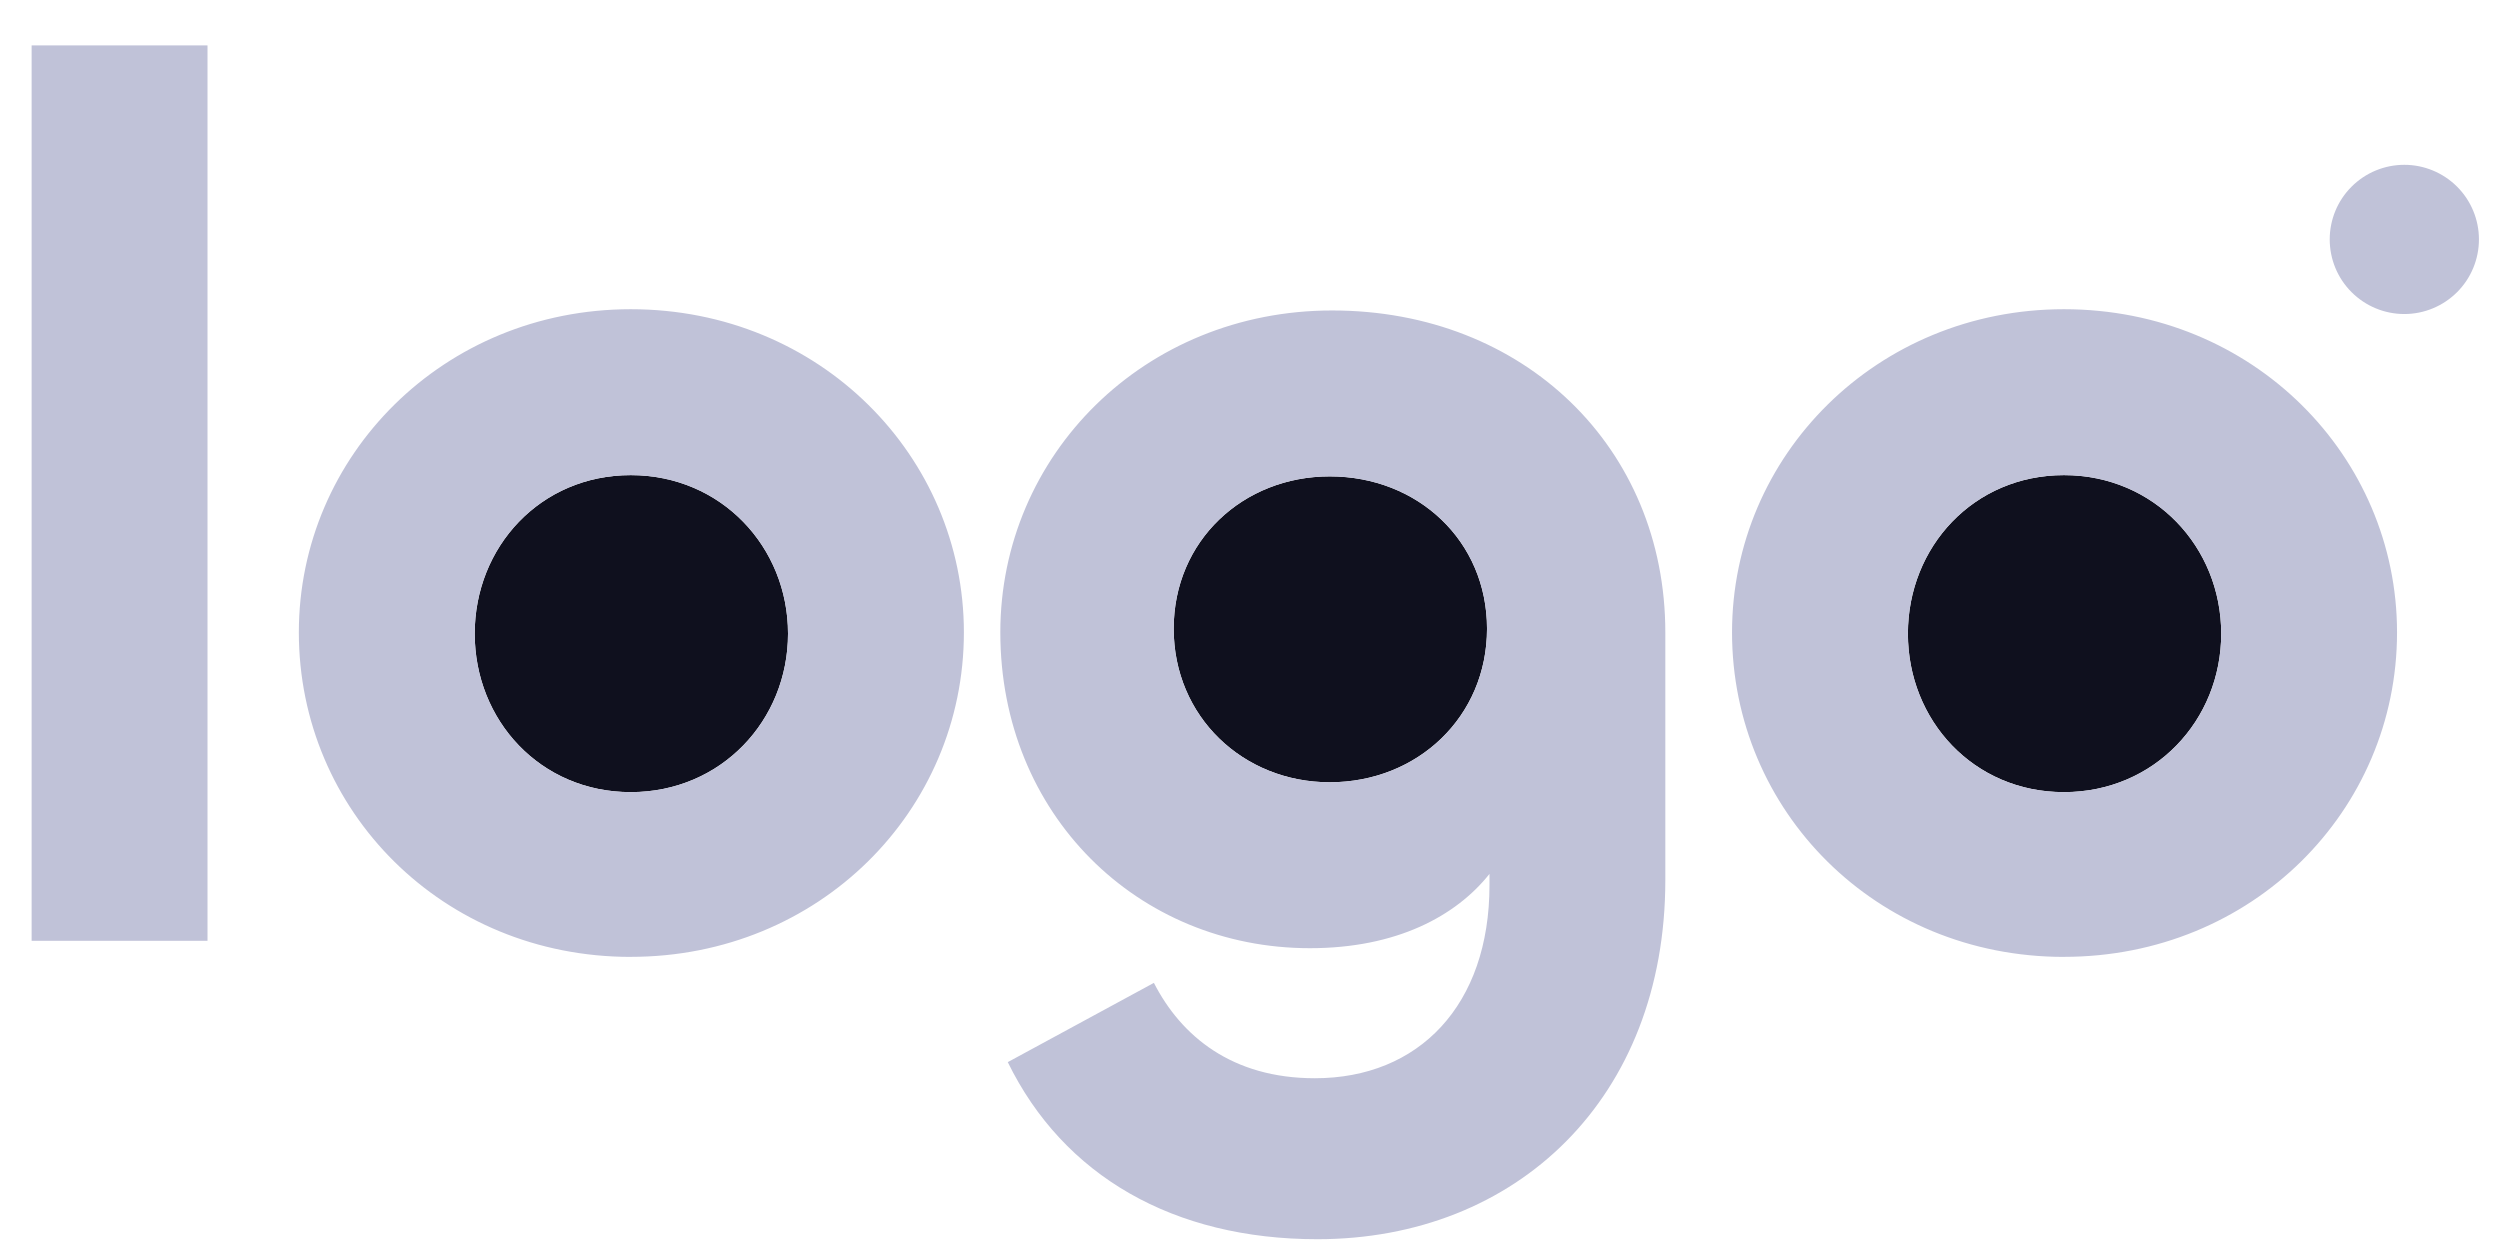
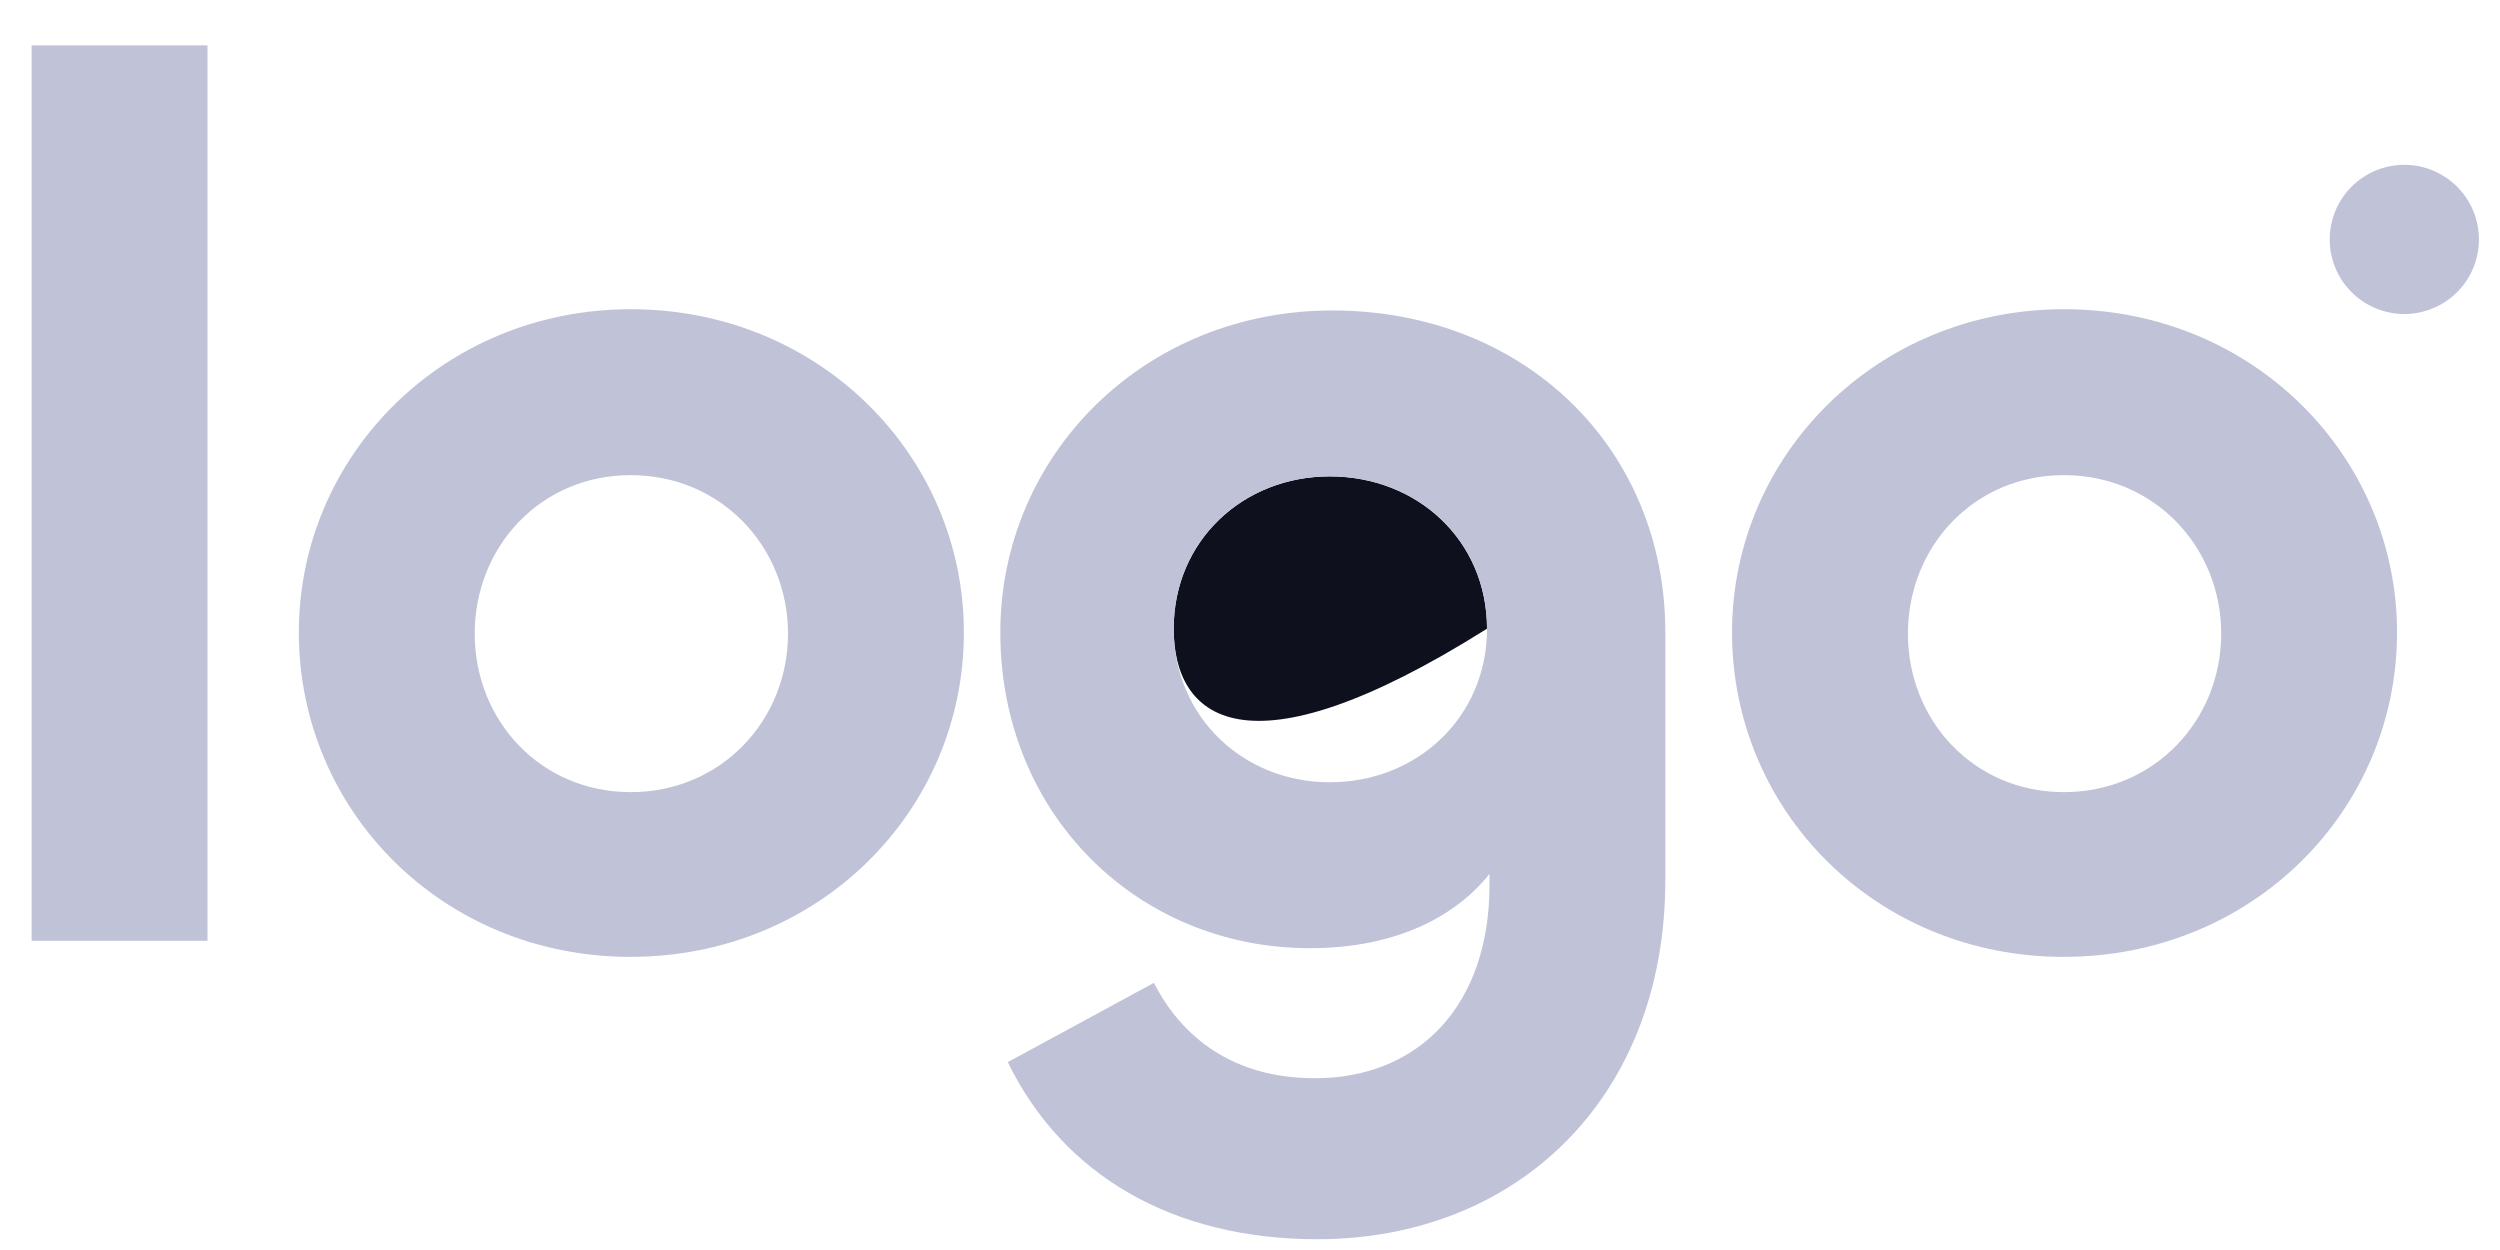
<svg xmlns="http://www.w3.org/2000/svg" width="54" height="27" viewBox="0 0 54 27" fill="none">
  <g clip-path="url(#clip0_632_833)">
-     <path d="M47.978 13.687C47.978 15.559 46.534 17.11 44.581 17.11C42.628 17.11 41.211 15.559 41.211 13.687C41.211 11.815 42.628 10.263 44.581 10.263C46.534 10.263 47.978 11.815 47.978 13.687Z" fill="#0F101E" />
-     <path d="M32.119 13.58C32.119 15.479 30.622 16.897 28.722 16.897C26.85 16.897 25.352 15.479 25.352 13.58C25.352 11.681 26.85 10.29 28.723 10.29C30.622 10.29 32.119 11.681 32.119 13.58Z" fill="#0F101E" />
-     <path d="M13.624 17.11C15.577 17.11 17.021 15.559 17.021 13.687C17.021 11.815 15.577 10.263 13.624 10.263C11.671 10.263 10.254 11.815 10.254 13.687C10.254 15.559 11.671 17.11 13.624 17.11Z" fill="#0F101E" />
+     <path d="M32.119 13.58C26.85 16.897 25.352 15.479 25.352 13.58C25.352 11.681 26.85 10.29 28.723 10.29C30.622 10.29 32.119 11.681 32.119 13.58Z" fill="#0F101E" />
    <path d="M44.581 20.669C40.515 20.669 37.412 17.512 37.412 13.66C37.412 9.835 40.542 6.679 44.581 6.679C48.674 6.679 51.776 9.862 51.776 13.66C51.776 17.512 48.647 20.668 44.581 20.668V20.669ZM44.581 17.11C46.534 17.11 47.978 15.559 47.978 13.687C47.978 11.815 46.534 10.263 44.581 10.263C42.628 10.263 41.211 11.815 41.211 13.687C41.211 15.559 42.628 17.11 44.581 17.11ZM28.455 26.767C25.352 26.767 22.971 25.403 21.768 22.942L24.924 21.23C25.513 22.38 26.609 23.29 28.401 23.29C30.649 23.29 32.173 21.712 32.173 19.117V18.876C31.451 19.786 30.167 20.481 28.294 20.481C24.576 20.481 21.607 17.593 21.607 13.66C21.607 9.835 24.71 6.706 28.776 6.706C32.922 6.706 35.971 9.674 35.971 13.66V19.01C35.971 23.718 32.761 26.767 28.455 26.767ZM28.722 16.897C30.622 16.897 32.12 15.479 32.12 13.58C32.12 11.681 30.622 10.29 28.722 10.29C26.85 10.29 25.352 11.681 25.352 13.58C25.352 15.479 26.85 16.897 28.722 16.897ZM13.624 20.669C9.558 20.669 6.455 17.512 6.455 13.66C6.455 9.835 9.585 6.679 13.624 6.679C17.716 6.679 20.82 9.862 20.82 13.66C20.82 17.512 17.69 20.668 13.624 20.668V20.669ZM13.624 17.11C15.577 17.11 17.021 15.559 17.021 13.687C17.021 11.815 15.577 10.263 13.624 10.263C11.671 10.263 10.254 11.815 10.254 13.687C10.254 15.559 11.671 17.11 13.624 17.11ZM0.683 0.981H4.482V20.321H0.683V0.981ZM53.545 5.171C53.545 5.599 53.375 6.009 53.073 6.311C52.77 6.613 52.361 6.783 51.933 6.783C51.506 6.783 51.096 6.613 50.794 6.311C50.491 6.009 50.322 5.599 50.322 5.171C50.322 4.744 50.491 4.334 50.794 4.032C51.096 3.73 51.506 3.56 51.933 3.56C52.361 3.56 52.77 3.73 53.073 4.032C53.375 4.334 53.545 4.744 53.545 5.171Z" fill="#C0C2D8" />
  </g>
  <defs>
    <clipPath id="clip0_632_833">
      <rect width="52.861" height="25.786" fill="white" transform="translate(0.683 0.981)" />
    </clipPath>
  </defs>
</svg>